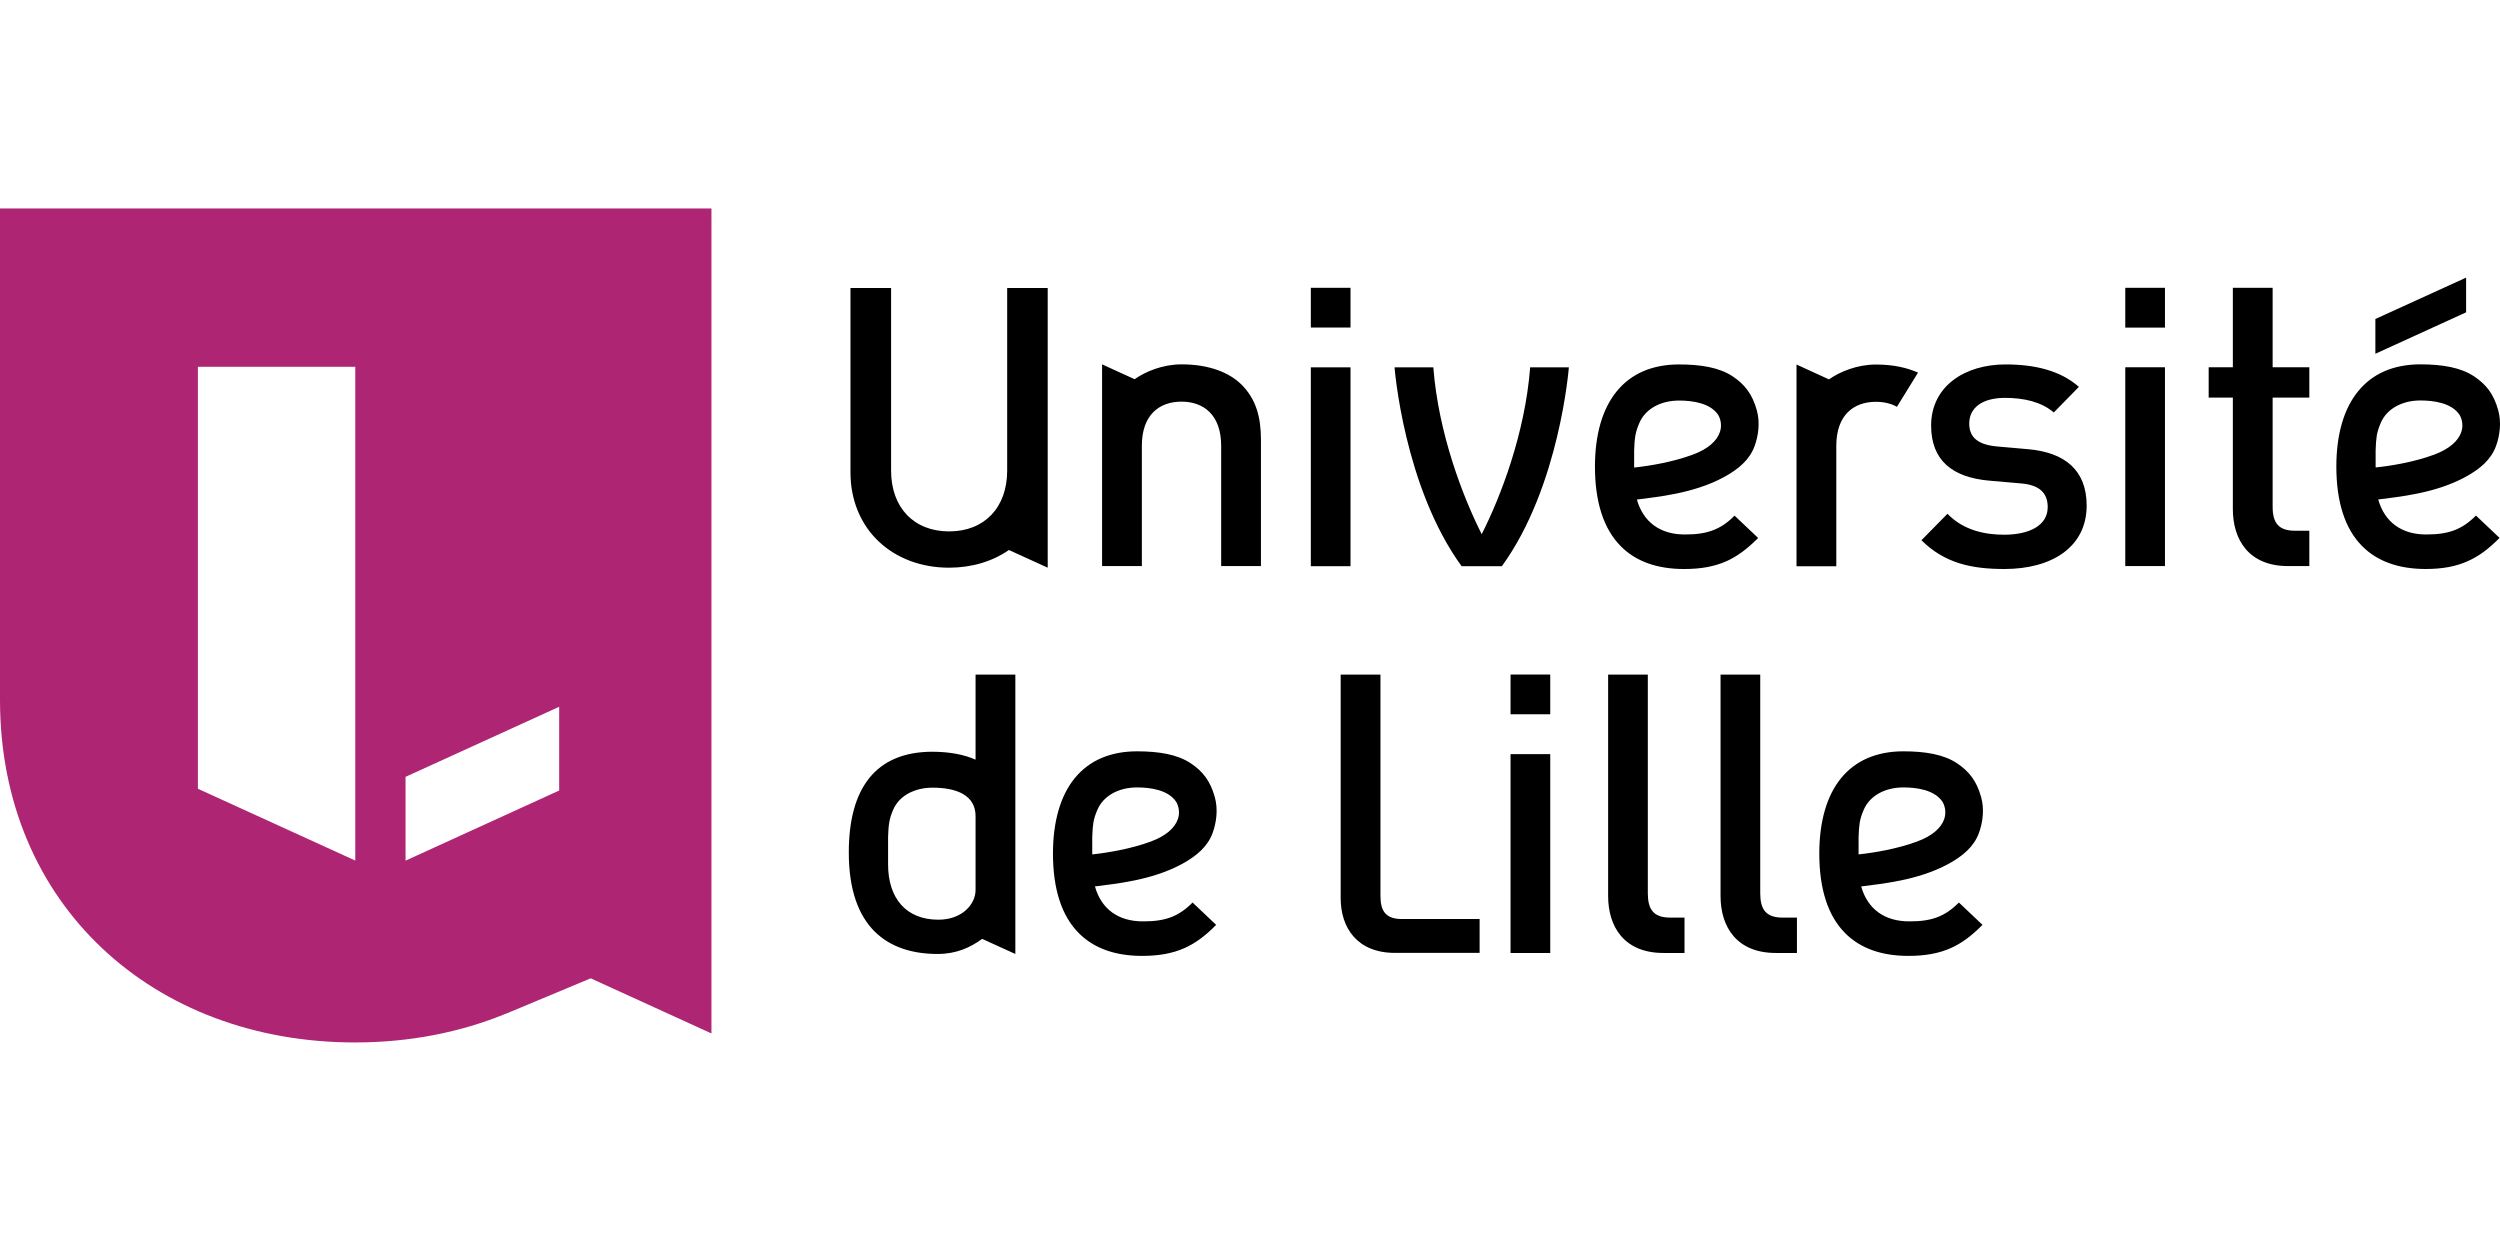
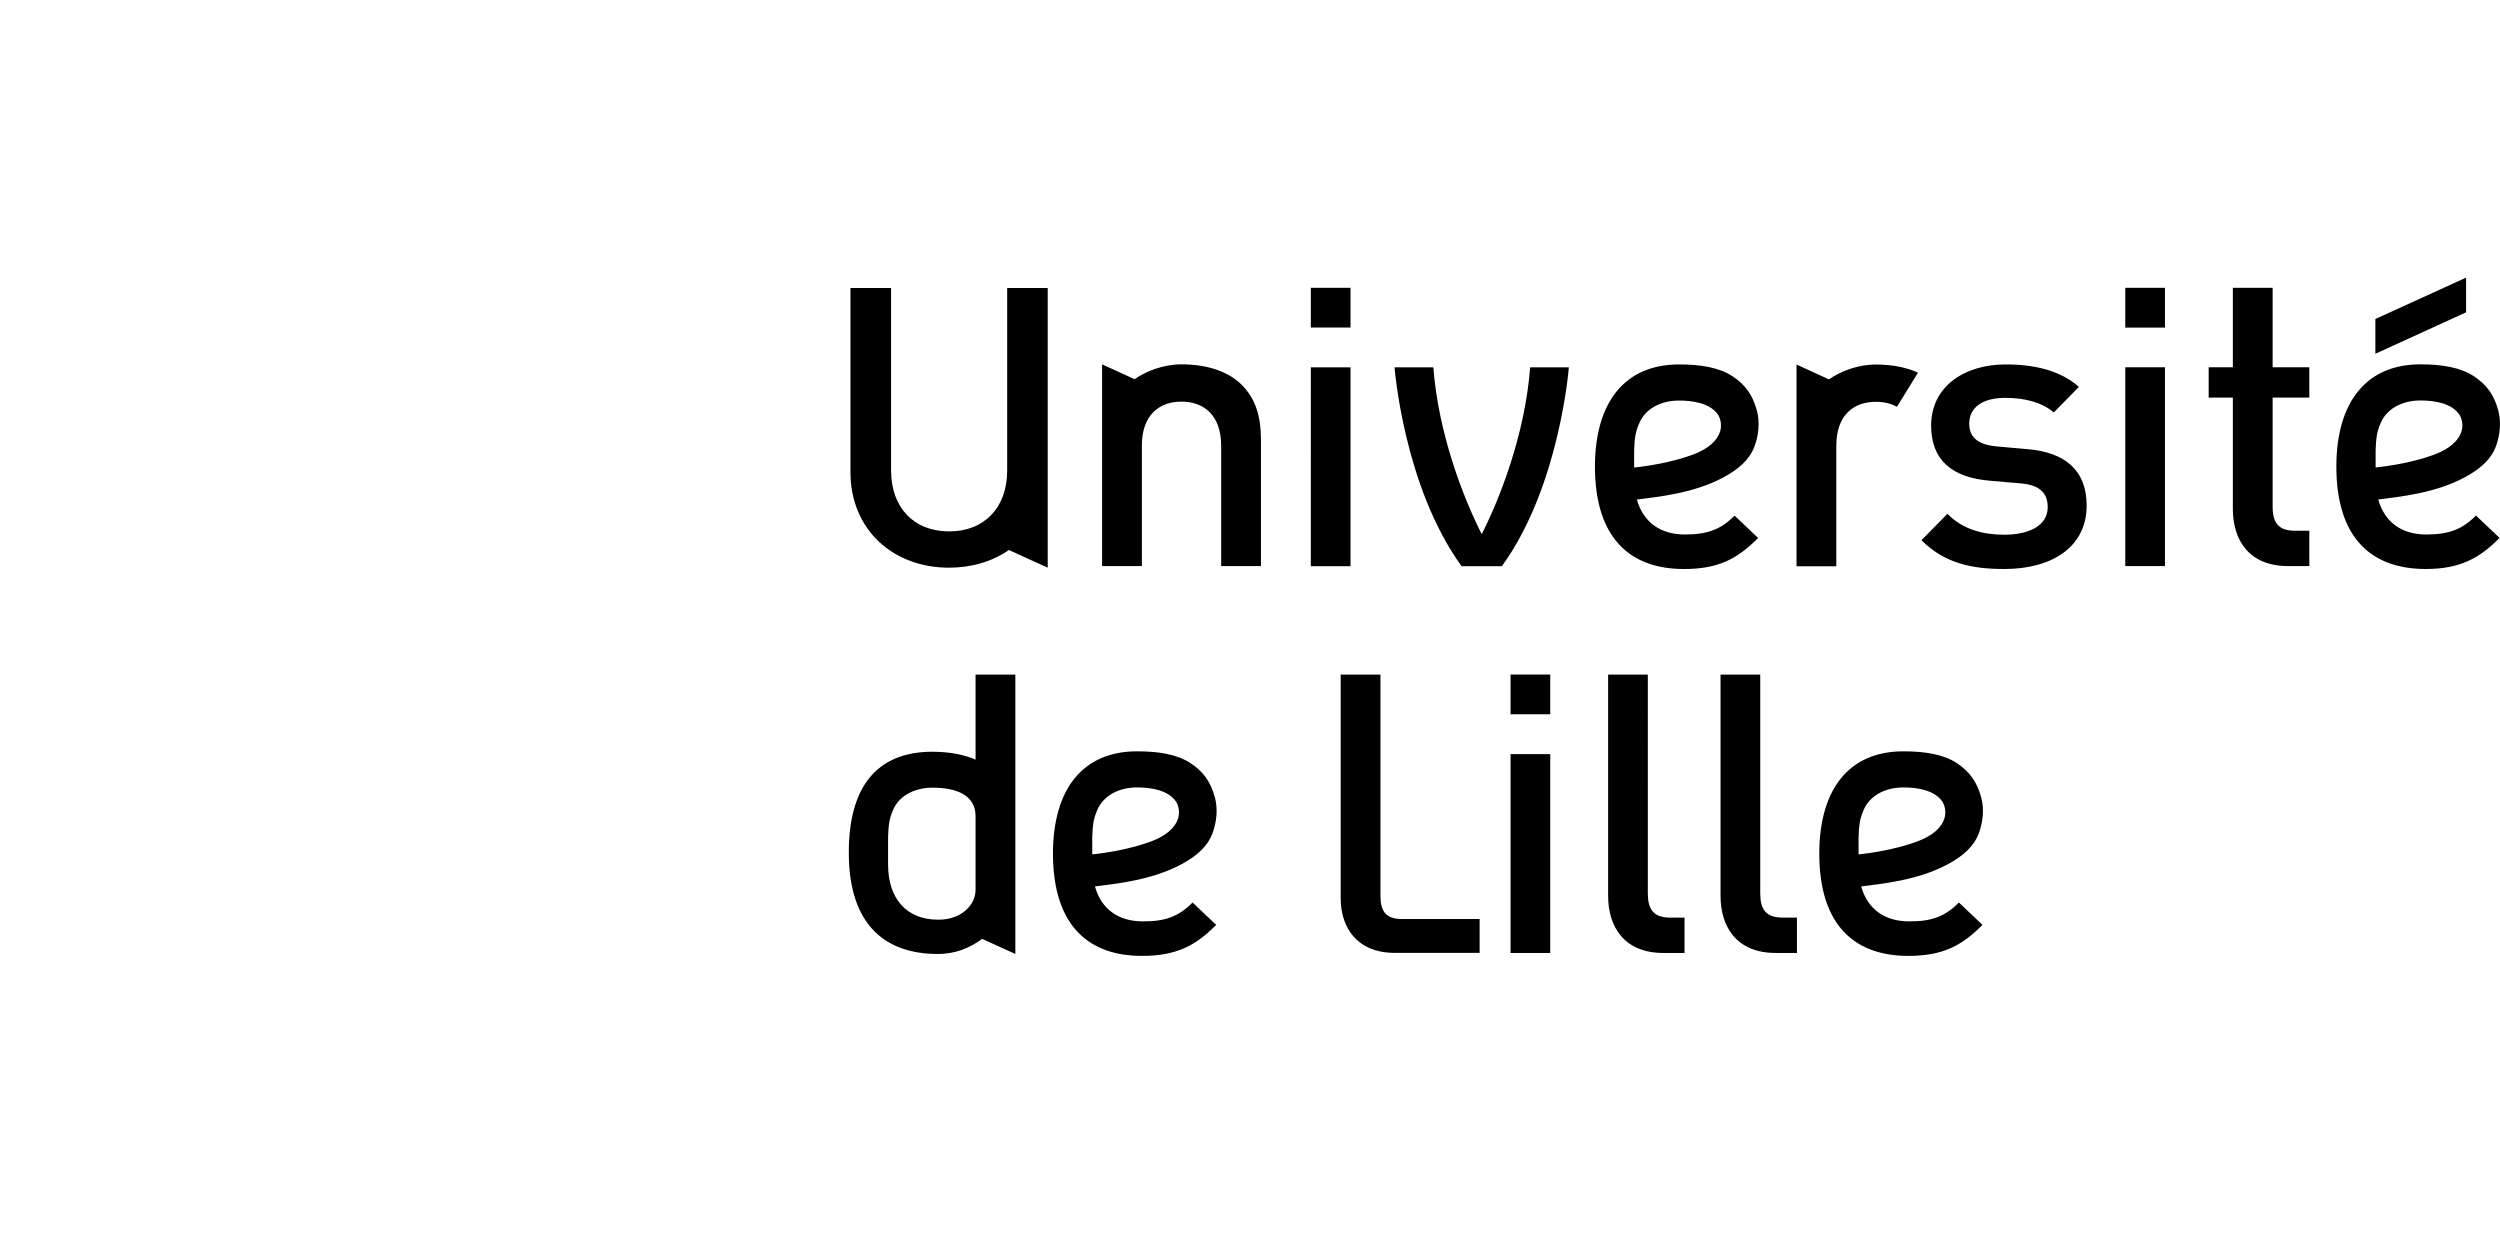
<svg xmlns="http://www.w3.org/2000/svg" xmlns:ns1="http://sodipodi.sourceforge.net/DTD/sodipodi-0.dtd" xmlns:ns2="http://www.inkscape.org/namespaces/inkscape" width="299.774" height="150" version="1.1" viewBox="-42.7 -42.7 299.774 150" id="svg6" ns1:docname="Université_de_Lille.svg" ns2:version="1.1 (c68e22c387, 2021-05-23)">
  <defs id="defs10" />
  <ns1:namedview id="namedview8" pagecolor="#ffffff" bordercolor="#666666" borderopacity="1.0" ns2:pageshadow="2" ns2:pageopacity="0.0" ns2:pagecheckerboard="0" showgrid="false" ns2:zoom="1.0499577" ns2:cx="87.146369" ns2:cy="140.48185" ns2:window-width="1366" ns2:window-height="703" ns2:window-x="0" ns2:window-y="0" ns2:window-maximized="1" ns2:current-layer="svg6" />
  <g id="g829" transform="translate(0,25)">
-     <path d="M 42.61,-42.7 H -42.7 v 58.93 c 0,24.54 18.36,41.07 42.57,41.07 6.53,0 12.64,-1.21 18.09,-3.45 v 0.01 l 10.17,-4.25 14.48,6.61 z M -0.1,35.49 -18.97,26.88 v -50.6 H -0.1 Z M 24.35,17.05 V 27.09 L 5.93,35.5 V 25.45 Z" fill="#ae2573" id="path2" />
    <path d="m 134.97,-3.65 c -2.24,-4.43 -5.19,-12.06 -5.8,-20 h -4.65 c 0,0 1.1,14.3 8.04,23.84 h 4.83 c 6.93,-9.54 8.03,-23.84 8.03,-23.84 h -4.64 c -0.61,7.94 -3.56,15.58 -5.81,20 m 94.84,-29.54 h -4.77 v 9.53 h -2.9 v 3.64 h 2.9 v 13.37 c 0,3.66 1.9,6.83 6.63,6.83 h 2.54 v -4.24 h -1.72 c -2,0 -2.68,-0.98 -2.68,-2.88 v -13.08 h 4.4 v -3.64 h -4.4 z M 78.07,-11.27 c 0,4.43 -2.73,7.29 -6.96,7.29 -4.23,0 -6.96,-2.86 -6.96,-7.29 v -21.9 h -4.87 v 22.14 c 0,3.26 1.2,6.19 3.39,8.26 2.15,2.03 5.14,3.15 8.44,3.14 2.69,0 5.18,-0.74 7.17,-2.12 l 4.65,2.12 v -33.54 h -4.86 z m 28.04,-10.37 c -1.39,-1.34 -3.72,-2.37 -7.14,-2.37 -2.25,0 -4.32,0.86 -5.62,1.78 l -3.9,-1.78 V 0.18 h 4.77 v -14.44 c 0,-3.69 2.09,-5.28 4.75,-5.28 2.66,0 4.75,1.59 4.76,5.28 V 0.18 h 4.77 v -15.14 c 0,-2.66 -0.56,-4.9 -2.39,-6.68 m 71.38,7.4 c 0,-3.7 2.09,-5.28 4.75,-5.28 0.93,0 1.79,0.19 2.52,0.6 l 2.53,-4.1 c -1.31,-0.59 -2.98,-0.97 -5.05,-0.97 -2.25,0 -4.32,0.86 -5.63,1.78 l -3.89,-1.78 V 0.2 h 4.77 z m -58.25,-9.41 h -4.76 V 0.19 h 4.76 z m 0,-9.54 h -4.76 v 4.76 h 4.76 z m 92.9,33.37 h 4.76 v -23.84 h -4.76 z m 0,-28.6 h 4.76 v -4.77 h -4.76 z m -73.71,74.99 h 4.76 V 22.73 h -4.76 z m 0,-28.62 h 4.76 v -4.77 h -4.76 z m 14.82,-31.65 c 0.02,-0.7 0.06,-1.27 0.15,-1.78 0.09,-0.5 0.23,-0.94 0.47,-1.49 0.7,-1.67 2.52,-2.7 4.76,-2.7 1.6,0 3.71,0.29 4.67,1.68 0.21,0.31 0.54,1.13 0.25,2.05 -0.35,1.1 -1.45,2.09 -3.28,2.76 -2.44,0.9 -5.22,1.35 -7,1.54 h -0.02 z m 5.98,14.23 c 2.04,0 3.66,-0.3 5.1,-0.94 1.28,-0.58 2.45,-1.44 3.79,-2.78 l -2.83,-2.68 c -0.85,0.86 -1.68,1.42 -2.61,1.76 -0.92,0.35 -1.95,0.5 -3.36,0.5 -2.94,0 -4.97,-1.48 -5.74,-4.18 V -7.8 h 0.01 c 2.38,-0.32 6.75,-0.7 10.41,-2.68 1.78,-0.97 3.09,-2.09 3.69,-3.72 0.47,-1.27 0.67,-2.86 0.27,-4.3 -0.54,-1.96 -1.46,-3.11 -2.88,-4.06 -1.61,-1.08 -3.84,-1.44 -6.46,-1.44 -1.59,0 -3.04,0.28 -4.29,0.82 -1.23,0.53 -2.31,1.35 -3.16,2.39 -0.86,1.05 -1.51,2.34 -1.95,3.84 -0.44,1.52 -0.67,3.26 -0.67,5.19 0,4.28 1.05,7.5 3.11,9.57 1.8,1.81 4.35,2.72 7.57,2.72 M 88.28,34.75 h -0.01 v -2.06 c 0.02,-0.7 0.06,-1.27 0.14,-1.77 0.09,-0.5 0.23,-0.94 0.47,-1.5 0.7,-1.67 2.52,-2.7 4.76,-2.7 1.6,0 3.71,0.29 4.67,1.69 0.21,0.31 0.54,1.13 0.25,2.04 -0.35,1.11 -1.45,2.09 -3.27,2.76 -2.44,0.9 -5.22,1.35 -7.01,1.54 m 10.73,1.16 c 1.78,-0.97 3.09,-2.09 3.69,-3.72 0.47,-1.27 0.67,-2.86 0.27,-4.3 -0.54,-1.96 -1.46,-3.11 -2.88,-4.06 -1.62,-1.08 -3.84,-1.44 -6.46,-1.44 -1.59,0 -3.04,0.28 -4.29,0.82 -1.23,0.53 -2.31,1.35 -3.16,2.39 -0.86,1.04 -1.51,2.34 -1.95,3.85 -0.44,1.52 -0.67,3.26 -0.67,5.18 0,4.28 1.04,7.5 3.11,9.57 1.8,1.81 4.35,2.72 7.57,2.72 2.04,0 3.66,-0.3 5.1,-0.94 1.28,-0.57 2.46,-1.43 3.79,-2.78 l -2.83,-2.68 c -0.85,0.86 -1.68,1.42 -2.61,1.77 -0.92,0.34 -1.95,0.5 -3.36,0.49 -2.94,0 -4.97,-1.48 -5.73,-4.17 l -0.01,-0.02 h 0.02 c 2.38,-0.32 6.74,-0.7 10.4,-2.68 m 81.16,-1.16 h -0.01 v -2.06 c 0.02,-0.7 0.06,-1.27 0.14,-1.77 0.09,-0.5 0.23,-0.94 0.47,-1.5 0.7,-1.67 2.52,-2.7 4.76,-2.7 1.6,0 3.71,0.29 4.67,1.69 0.21,0.31 0.54,1.13 0.25,2.04 -0.35,1.11 -1.45,2.09 -3.28,2.76 -2.44,0.9 -5.22,1.35 -7,1.54 m 10.73,1.16 c 1.78,-0.97 3.09,-2.09 3.69,-3.72 0.47,-1.27 0.67,-2.86 0.27,-4.3 -0.54,-1.96 -1.46,-3.1 -2.88,-4.06 -1.62,-1.08 -3.84,-1.44 -6.46,-1.44 -1.59,0 -3.03,0.28 -4.29,0.82 -1.23,0.53 -2.31,1.35 -3.16,2.39 -0.86,1.05 -1.51,2.34 -1.95,3.85 -0.44,1.52 -0.67,3.26 -0.67,5.18 0,4.28 1.04,7.5 3.11,9.57 1.8,1.81 4.35,2.72 7.57,2.72 2.04,0 3.66,-0.3 5.1,-0.94 1.29,-0.58 2.45,-1.43 3.79,-2.78 l -2.83,-2.68 c -0.85,0.86 -1.68,1.42 -2.61,1.77 -0.92,0.34 -1.95,0.5 -3.36,0.49 -2.94,0 -4.98,-1.48 -5.74,-4.17 v -0.02 h 0.02 c 2.38,-0.32 6.74,-0.7 10.4,-2.68 m 51.26,-47.56 v -2.05 c 0.02,-0.7 0.06,-1.27 0.14,-1.78 0.09,-0.5 0.23,-0.94 0.47,-1.5 0.7,-1.67 2.52,-2.7 4.76,-2.7 1.6,0 3.71,0.29 4.67,1.69 0.21,0.31 0.54,1.13 0.25,2.04 -0.35,1.11 -1.45,2.09 -3.28,2.77 -2.44,0.9 -5.22,1.35 -7,1.53 z m 9.42,7.54 c -0.92,0.34 -1.95,0.5 -3.36,0.5 -2.94,0 -4.98,-1.48 -5.74,-4.18 v -0.02 h 0.02 c 2.38,-0.32 6.74,-0.7 10.4,-2.68 1.78,-0.97 3.09,-2.09 3.69,-3.71 0.47,-1.27 0.67,-2.86 0.27,-4.31 -0.54,-1.96 -1.46,-3.1 -2.88,-4.05 -1.61,-1.08 -3.84,-1.45 -6.46,-1.45 -1.59,0 -3.04,0.28 -4.29,0.82 -1.23,0.53 -2.31,1.35 -3.16,2.4 -0.86,1.04 -1.51,2.34 -1.95,3.84 -0.44,1.52 -0.67,3.26 -0.67,5.18 0,4.28 1.04,7.5 3.11,9.57 1.8,1.81 4.35,2.72 7.57,2.73 2.04,0 3.66,-0.3 5.1,-0.95 1.28,-0.57 2.46,-1.43 3.79,-2.78 l -2.83,-2.68 c -0.85,0.86 -1.68,1.42 -2.61,1.77 m -51.14,-9.73 -3.74,-0.33 c -2.52,-0.24 -3.27,-1.32 -3.27,-2.75 0,-1.8 1.45,-3.07 4.3,-3.07 2.24,0 4.34,0.47 5.84,1.75 l 3.01,-3.07 c -2.2,-1.94 -5.24,-2.69 -8.79,-2.69 -4.95,0 -8.92,2.65 -8.93,7.32 0,4.21 2.57,6.24 7.01,6.62 l 3.79,0.33 c 2.29,0.19 3.18,1.23 3.18,2.84 0,2.26 -2.29,3.3 -5.19,3.31 -2.34,0 -4.9,-0.52 -6.83,-2.51 l -3.12,3.17 c 2.8,2.79 6.07,3.45 9.95,3.45 5.65,0 9.86,-2.6 9.86,-7.61 0,-4.25 -2.62,-6.38 -7.06,-6.76 M 74.28,39.03 c -0.01,1.7 -1.6,3.55 -4.46,3.55 -3.88,0 -6.03,-2.57 -6.03,-6.64 v -3.31 c 0.05,-1.45 0.14,-2.15 0.61,-3.23 0.75,-1.77 2.7,-2.66 4.74,-2.65 2.92,0 5.14,0.94 5.14,3.41 0.01,2.22 0.01,6.65 0,8.87 m 0,-15.64 c -1.36,-0.6 -3.07,-0.94 -5.16,-0.95 -6.87,0 -10.05,4.44 -10.04,12.1 0,9.02 4.72,12.15 10.65,12.15 2.21,0 3.89,-0.75 5.34,-1.81 l 3.98,1.81 v -33.5 h -4.77 z m 48.55,16.35 V 13.19 h -4.77 v 26.82 c 0,3.51 1.96,6.55 6.5,6.55 h 10.16 V 42.5 h -9.32 c -1.92,0 -2.57,-0.94 -2.57,-2.77 m 32.06,-0.28 V 13.19 h -4.76 v 26.55 c 0,3.66 1.9,6.83 6.63,6.83 h 2.53 v -4.24 h -1.71 c -2,0 -2.68,-0.98 -2.69,-2.88 m 13.48,0 V 13.19 h -4.76 v 26.55 c 0,3.66 1.9,6.83 6.63,6.83 h 2.53 v -4.24 h -1.71 c -2,0 -2.68,-0.98 -2.69,-2.88 m 84.64,-73.86 -10.88,4.96 v 4.17 l 10.88,-4.97 z" id="path4" />
  </g>
</svg>